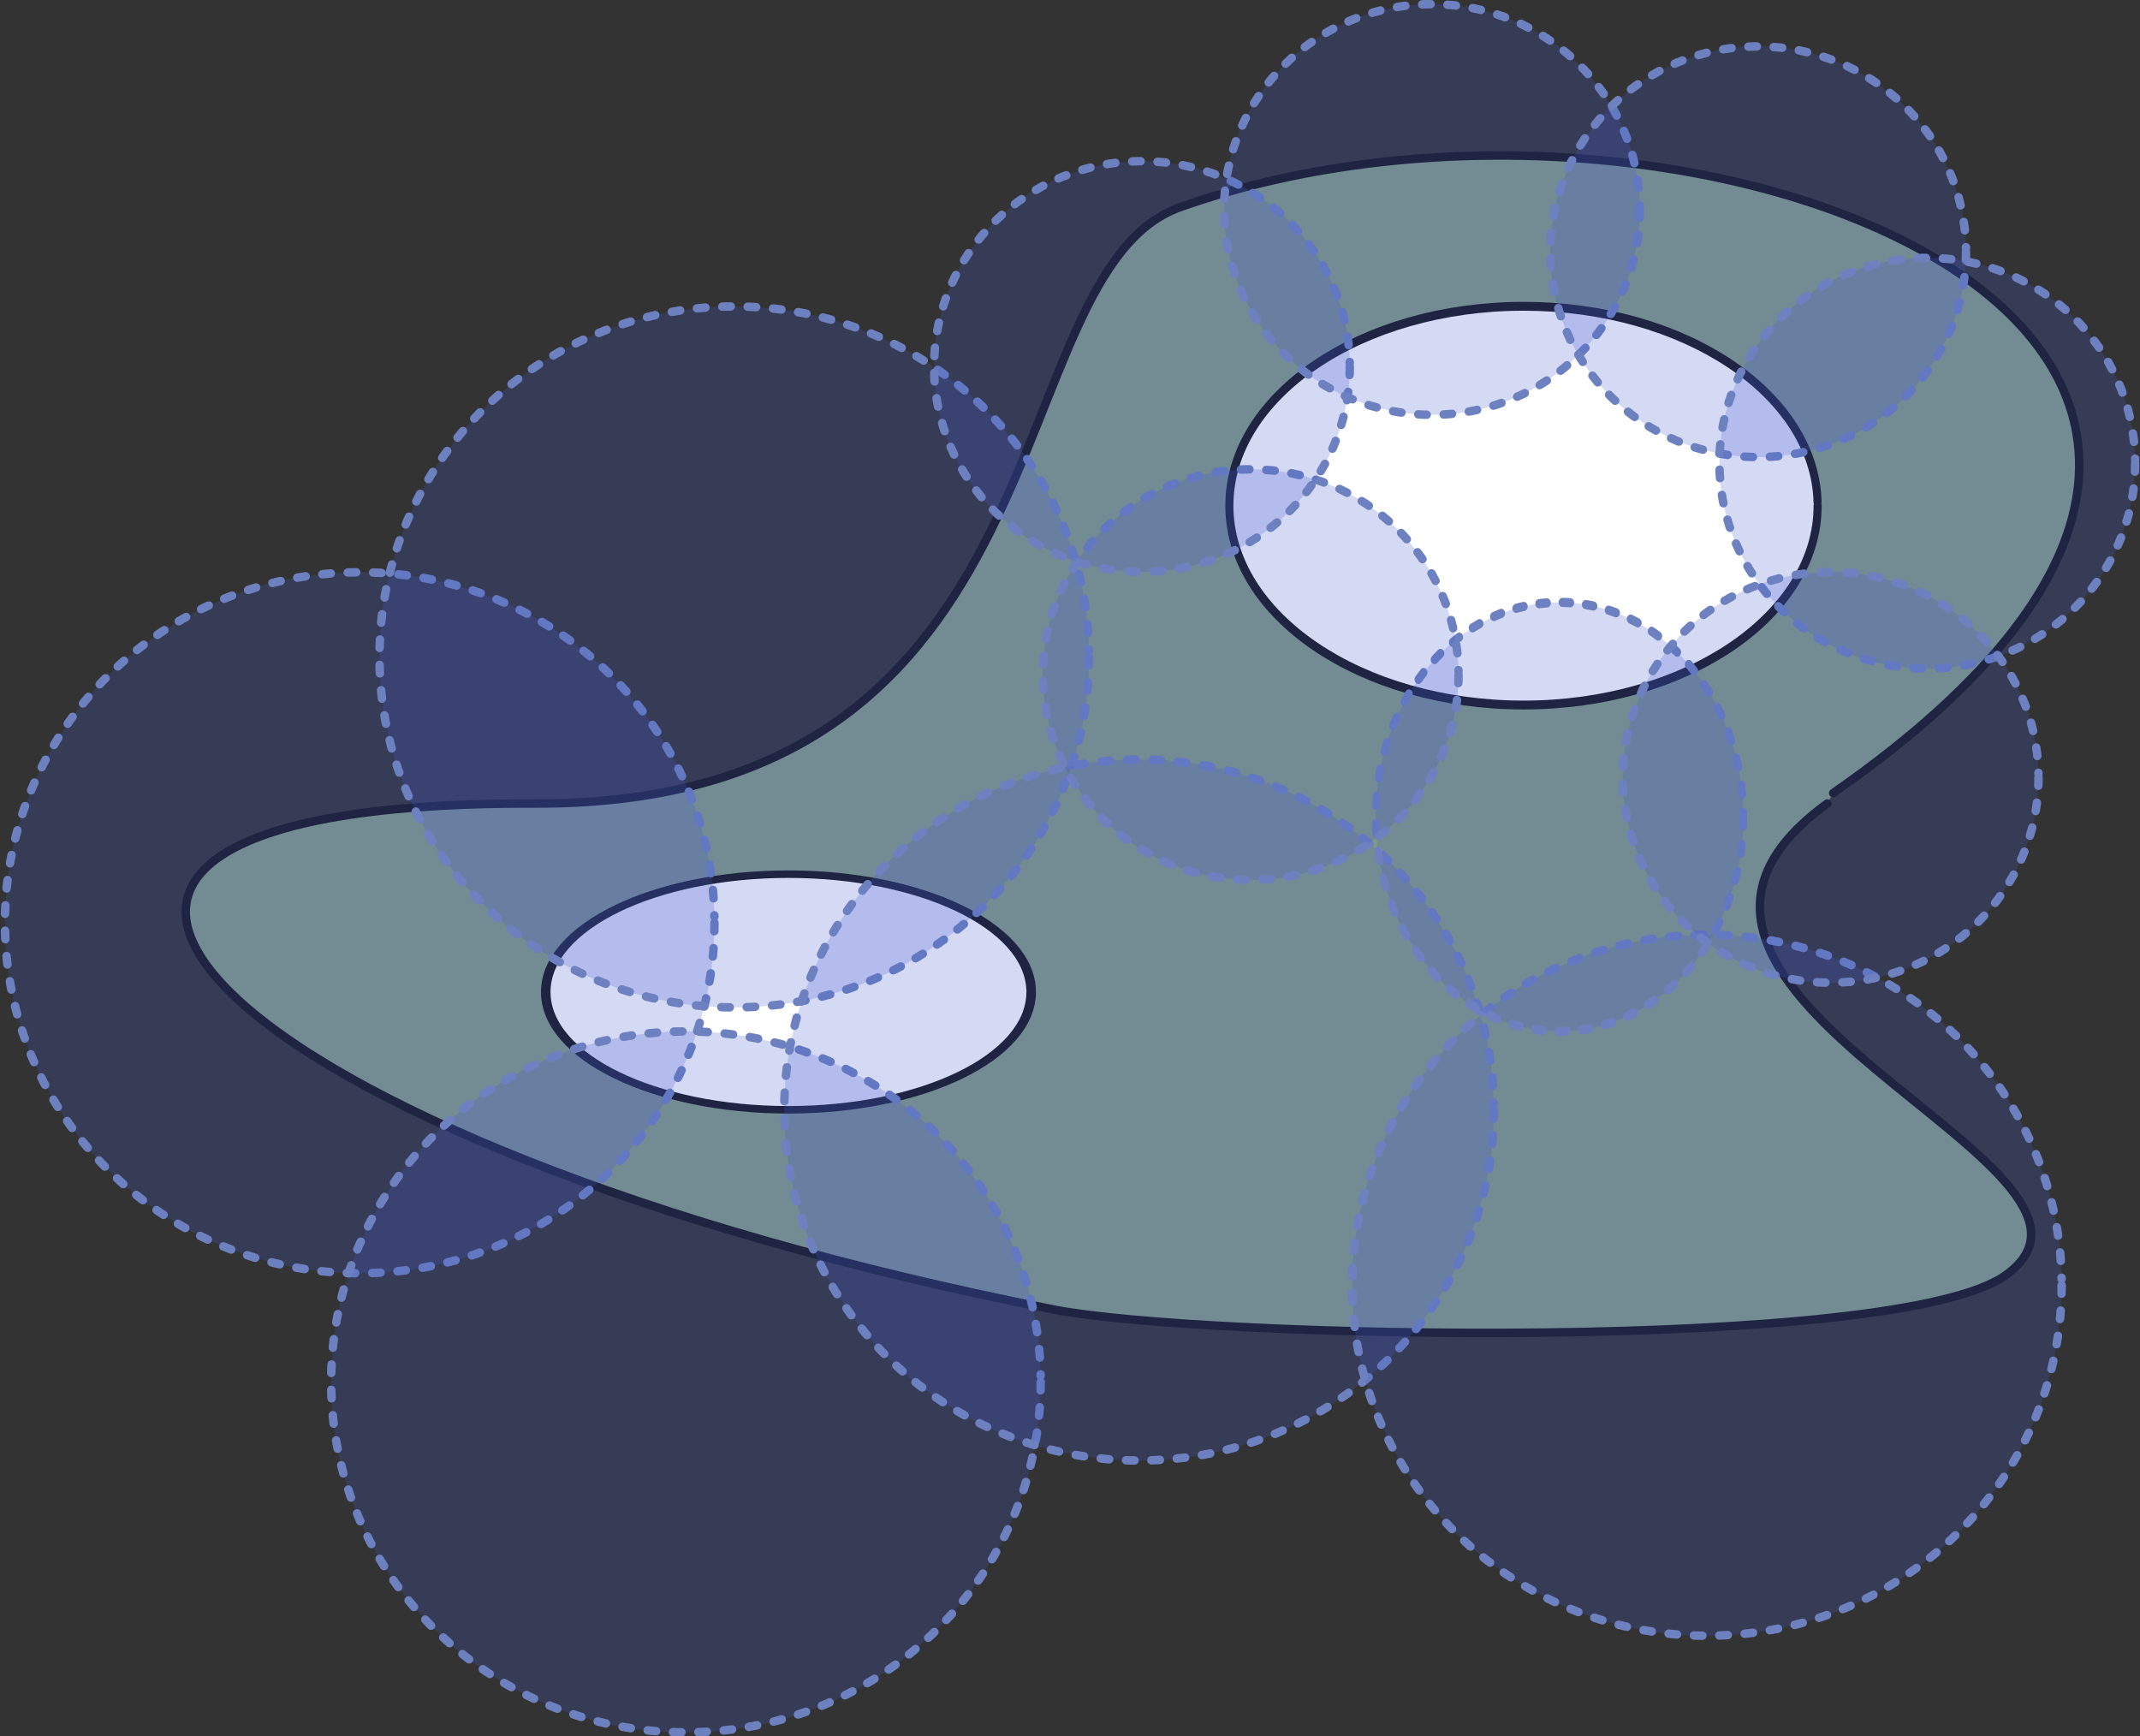
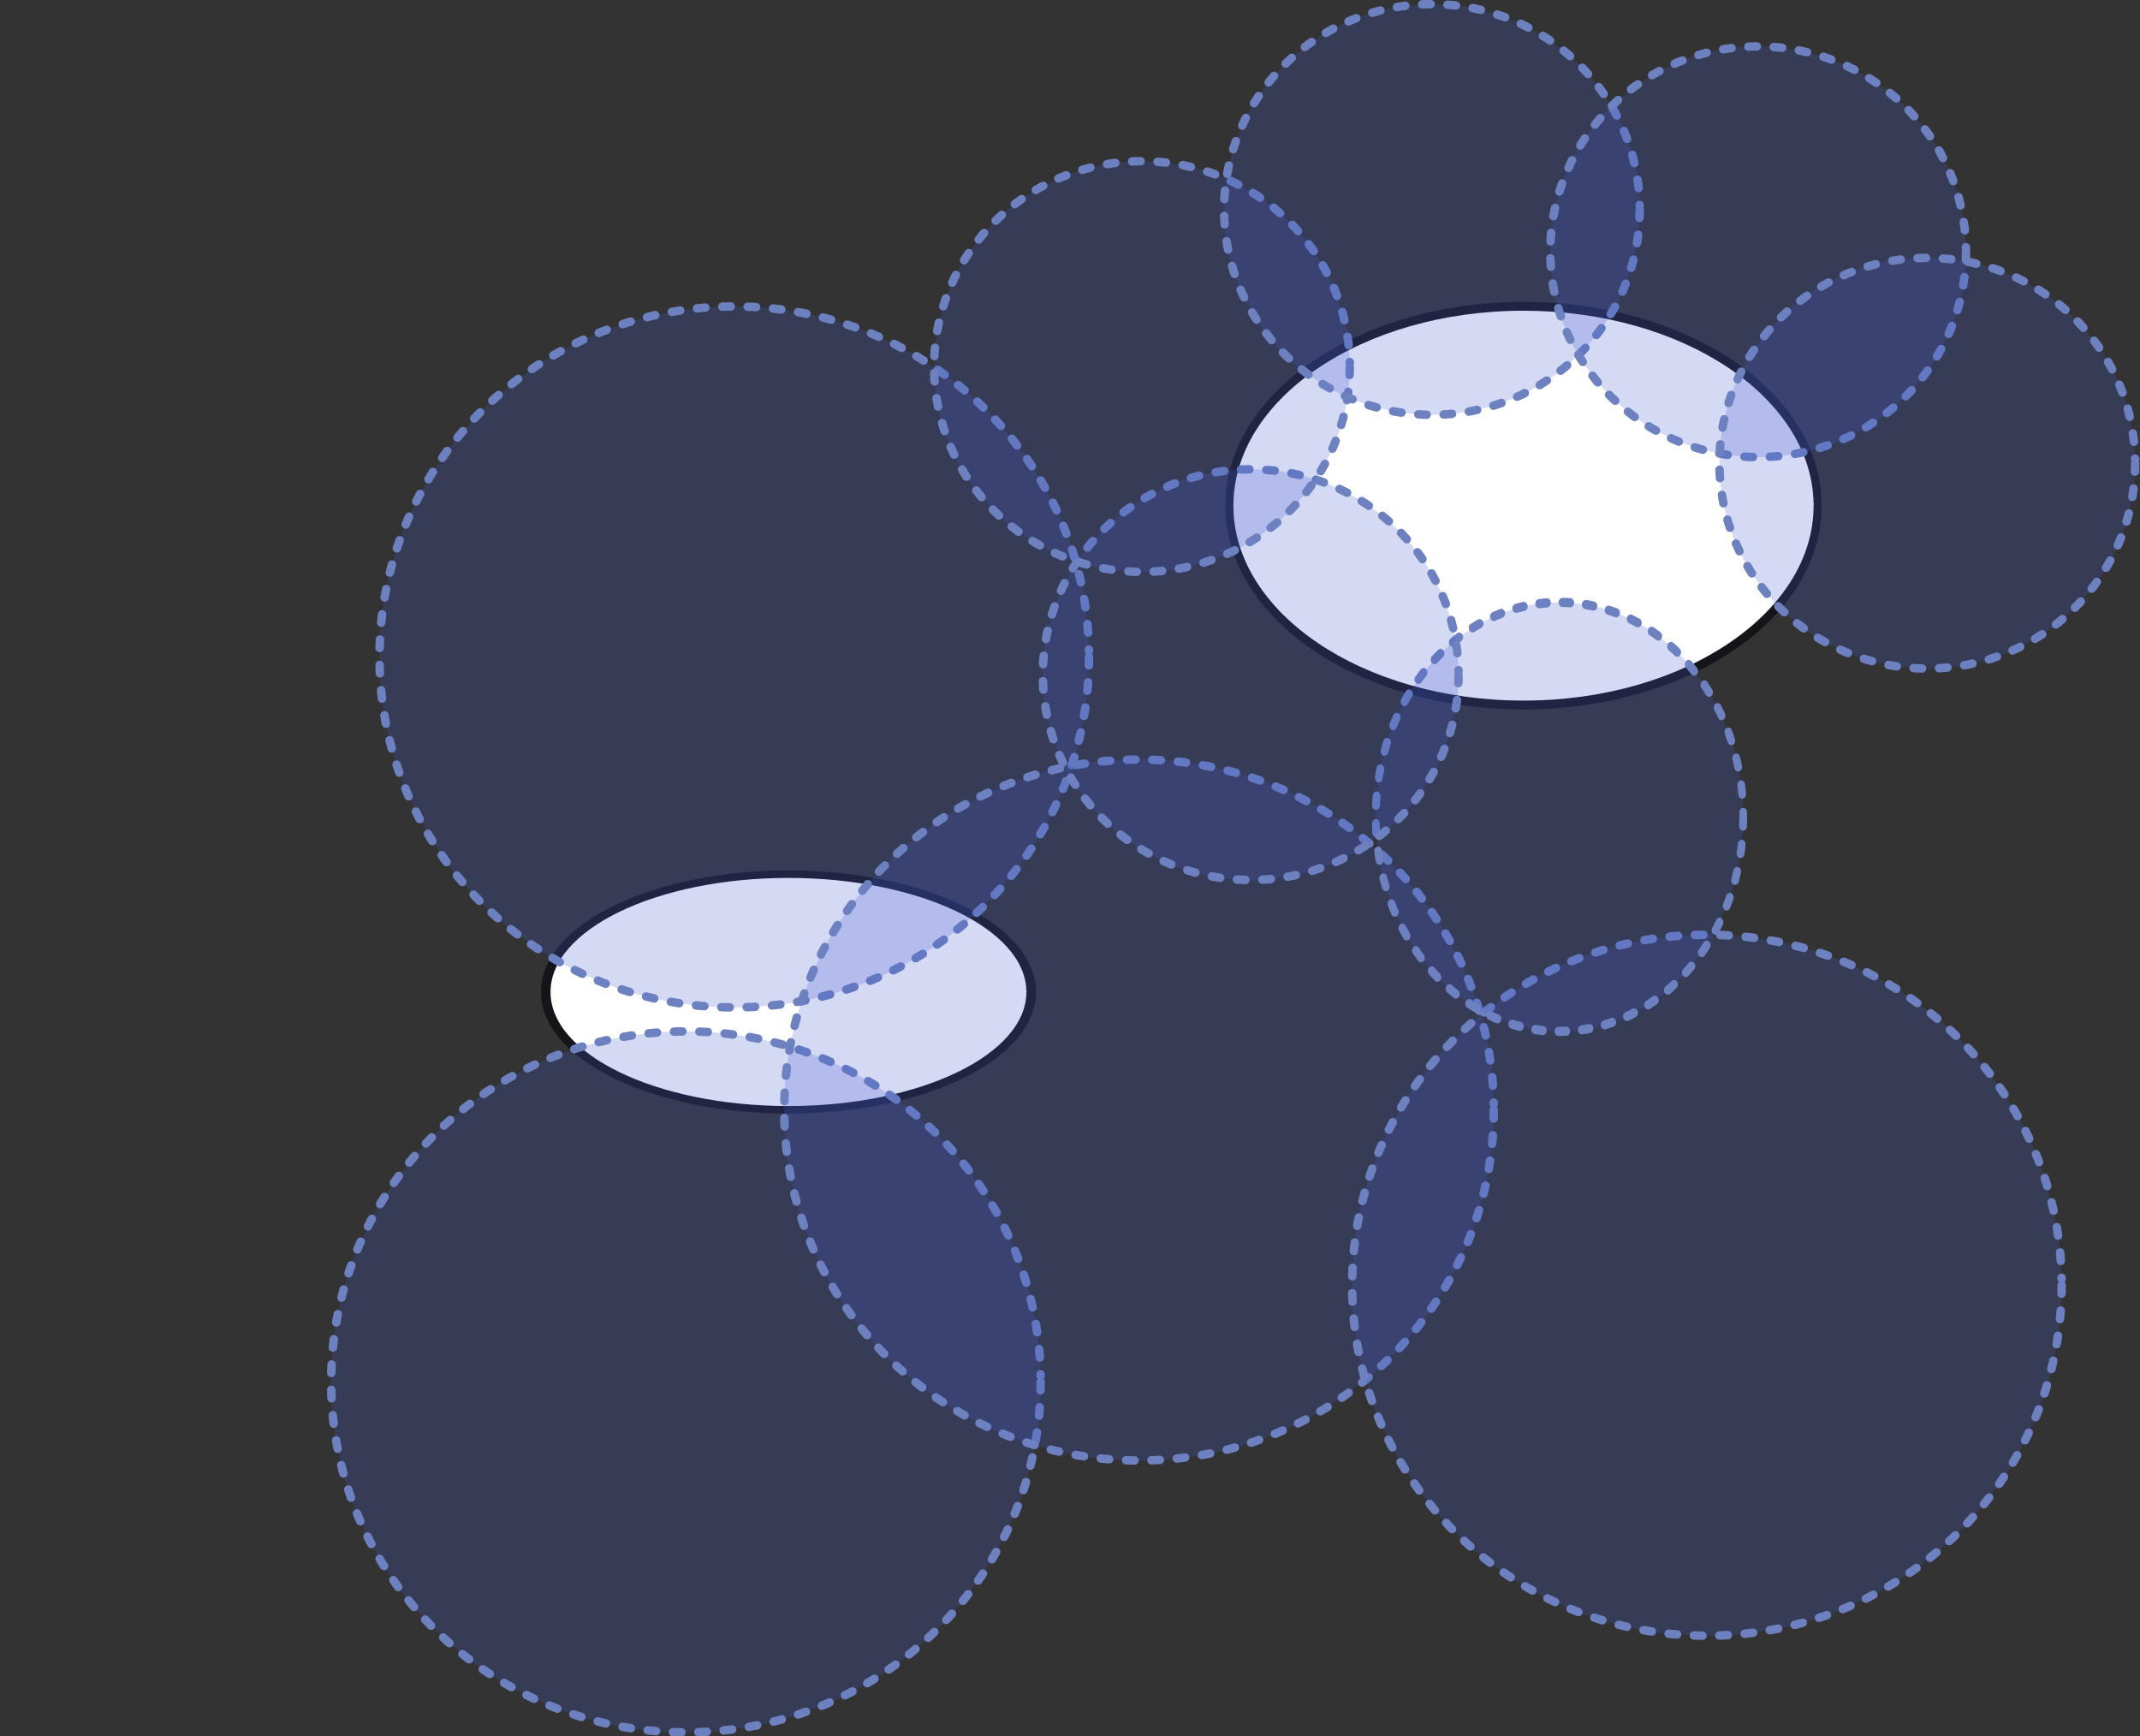
<svg xmlns="http://www.w3.org/2000/svg" xmlns:ns1="http://www.inkscape.org/namespaces/inkscape" xmlns:ns2="http://sodipodi.sourceforge.net/DTD/sodipodi-0.dtd" width="506.046" height="410.571" id="svg3972" version="1.1" ns1:version="0.48.4 r9939" ns2:docname="New document 4">
  <rect width="100%" height="100%" fill="#333333" stroke="none" />
  <defs id="defs3974" />
  <ns2:namedview id="base" pagecolor="#ffffff" bordercolor="#666666" borderopacity="1.0" ns1:pageopacity="0.0" ns1:pageshadow="2" ns1:zoom="0.7" ns1:cx="304.136" ns1:cy="187.44591" ns1:document-units="px" ns1:current-layer="layer1" showgrid="false" fit-margin-top="0" fit-margin-left="0" fit-margin-right="0" fit-margin-bottom="0" ns1:window-width="879" ns1:window-height="714" ns1:window-x="350" ns1:window-y="5" ns1:window-maximized="0" />
  <g ns1:label="Layer 1" ns1:groupmode="layer" id="layer1" transform="translate(-25.137,-137.076)">
-     <path transform="matrix(0.751,0,0,0.751,-26.637,150.977)" style="fill:#819a82;fill-opacity:1;fill-rule:nonzero;stroke:#141518;stroke-width:2.664;stroke-linecap:round;stroke-linejoin:round;stroke-miterlimit:4;stroke-opacity:1;stroke-dashoffset:0" d="m 644.286,234.505 c -82.097,59.688 104.178,114.164 56.165,148.529 -34.444,24.653 -253.612,19.865 -299.69,10.786 C 139.854,342.417 26.575,233.81 237.143,234.505 408.098,235.069 381.699,67.484 440.714,46.648 600.283,-9.69 851.989,87.942 646.157,231.213" id="path4000" ns1:connector-curvature="0" ns2:nodetypes="cssssc" />
    <path ns2:type="arc" style="fill:#ffffff;fill-opacity:1;fill-rule:nonzero;stroke:#141518;stroke-width:0.635;stroke-linecap:round;stroke-linejoin:round;stroke-miterlimit:4;stroke-opacity:1;stroke-dasharray:none;stroke-dashoffset:0" id="path4511" ns2:cx="361.68619" ns2:cy="225.21933" ns2:rx="23.114771" ns2:ry="14.285714" d="m 384.801,225.219 c 0,7.89 -10.349,14.286 -23.115,14.286 -12.766,0 -23.115,-6.396 -23.115,-14.286 0,-7.89 10.349,-14.286 23.115,-14.286 12.608,0 22.89,6.244 23.111,14.035" ns2:start="0" ns2:end="6.2656599" ns2:open="true" transform="matrix(3.009,0,0,3.3,-702.915,-486.576)" />
    <path transform="matrix(2.483,0,0,1.95,-686.482,-67.53)" ns2:open="true" ns2:end="6.2656599" ns2:start="0" d="m 384.801,225.219 c 0,7.89 -10.349,14.286 -23.115,14.286 -12.766,0 -23.115,-6.396 -23.115,-14.286 0,-7.89 10.349,-14.286 23.115,-14.286 12.608,0 22.89,6.244 23.111,14.035" ns2:ry="14.285714" ns2:rx="23.114771" ns2:cy="225.21933" ns2:cx="361.68619" id="path4524" style="fill:#ffffff;fill-opacity:1;fill-rule:nonzero;stroke:#141518;stroke-width:0.909;stroke-linecap:round;stroke-linejoin:round;stroke-miterlimit:4;stroke-opacity:1;stroke-dasharray:none;stroke-dashoffset:0" ns2:type="arc" />
-     <path transform="matrix(1.415,0,0,1.415,-503.309,141.703)" ns2:open="true" ns2:end="6.2656599" ns2:start="0" d="m 492.857,150.934 c 0,32.348 -26.543,58.571 -59.286,58.571 -32.743,0 -59.286,-26.223 -59.286,-58.571 0,-32.348 26.543,-58.571 59.286,-58.571 32.338,0 58.71,25.602 59.277,57.545" ns2:ry="58.57143" ns2:rx="59.285713" ns2:cy="150.93361" ns2:cx="433.57144" id="path3761" style="fill:#4558cd;fill-opacity:0.229;stroke:#6d81c0;stroke-width:1.414;stroke-linecap:round;stroke-linejoin:round;stroke-miterlimit:4;stroke-opacity:1;stroke-dasharray:1.414, 2.828;stroke-dashoffset:0" ns2:type="arc" />
    <path ns2:type="arc" style="fill:#4558cd;fill-opacity:0.229;stroke:#6d81c0;stroke-width:1.414;stroke-linecap:round;stroke-linejoin:round;stroke-miterlimit:4;stroke-opacity:1;stroke-dasharray:1.414, 2.828;stroke-dashoffset:0" id="path4550" ns2:cx="433.57144" ns2:cy="150.93361" ns2:rx="59.285713" ns2:ry="58.57143" d="m 492.857,150.934 c 0,32.348 -26.543,58.571 -59.286,58.571 -32.743,0 -59.286,-26.223 -59.286,-58.571 0,-32.348 26.543,-58.571 59.286,-58.571 32.338,0 58.71,25.602 59.277,57.545" ns2:start="0" ns2:end="6.2656599" ns2:open="true" transform="matrix(1.415,0,0,1.415,-414.737,78.846)" />
    <path transform="matrix(1.415,0,0,1.415,-426.166,250.275)" ns2:open="true" ns2:end="6.2656599" ns2:start="0" d="m 492.857,150.934 c 0,32.348 -26.543,58.571 -59.286,58.571 -32.743,0 -59.286,-26.223 -59.286,-58.571 0,-32.348 26.543,-58.571 59.286,-58.571 32.338,0 58.71,25.602 59.277,57.545" ns2:ry="58.57143" ns2:rx="59.285713" ns2:cy="150.93361" ns2:cx="433.57144" id="path4552" style="fill:#4558cd;fill-opacity:0.229;stroke:#6d81c0;stroke-width:1.414;stroke-linecap:round;stroke-linejoin:round;stroke-miterlimit:4;stroke-opacity:1;stroke-dasharray:1.414, 2.828;stroke-dashoffset:0" ns2:type="arc" />
    <path ns2:type="arc" style="fill:#4558cd;fill-opacity:0.229;stroke:#6d81c0;stroke-width:1.414;stroke-linecap:round;stroke-linejoin:round;stroke-miterlimit:4;stroke-opacity:1;stroke-dasharray:1.414, 2.828;stroke-dashoffset:0" id="path4554" ns2:cx="433.57144" ns2:cy="150.93361" ns2:rx="59.285713" ns2:ry="58.57143" d="m 492.857,150.934 c 0,32.348 -26.543,58.571 -59.286,58.571 -32.743,0 -59.286,-26.223 -59.286,-58.571 0,-32.348 26.543,-58.571 59.286,-58.571 32.338,0 58.71,25.602 59.277,57.545" ns2:start="0" ns2:end="6.2656599" ns2:open="true" transform="matrix(1.415,0,0,1.415,-319.023,185.989)" />
    <path transform="matrix(1.415,0,0,1.415,-184.737,227.418)" ns2:open="true" ns2:end="6.2656599" ns2:start="0" d="m 492.857,150.934 c 0,32.348 -26.543,58.571 -59.286,58.571 -32.743,0 -59.286,-26.223 -59.286,-58.571 0,-32.348 26.543,-58.571 59.286,-58.571 32.338,0 58.71,25.602 59.277,57.545" ns2:ry="58.57143" ns2:rx="59.285713" ns2:cy="150.93361" ns2:cx="433.57144" id="path4556" style="fill:#4558cd;fill-opacity:0.229;stroke:#6d81c0;stroke-width:1.414;stroke-linecap:round;stroke-linejoin:round;stroke-miterlimit:4;stroke-opacity:1;stroke-dasharray:1.414, 2.828;stroke-dashoffset:0" ns2:type="arc" />
    <path ns2:type="arc" style="fill:#4558cd;fill-opacity:0.229;stroke:#6d81c0;stroke-width:2.511;stroke-linecap:round;stroke-linejoin:round;stroke-miterlimit:4;stroke-opacity:1;stroke-dasharray:2.511, 5.021;stroke-dashoffset:0" id="path4558" ns2:cx="433.57144" ns2:cy="150.93361" ns2:rx="59.285713" ns2:ry="58.57143" d="m 492.857,150.934 c 0,32.348 -26.543,58.571 -59.286,58.571 -32.743,0 -59.286,-26.223 -59.286,-58.571 0,-32.348 26.543,-58.571 59.286,-58.571 32.338,0 58.71,25.602 59.277,57.545" ns2:start="0" ns2:end="6.2656599" ns2:open="true" transform="matrix(0.733,0,0,0.866,76.103,199.533)" />
    <path transform="matrix(0.829,0,0,0.829,-38.545,171.483)" ns2:open="true" ns2:end="6.2656599" ns2:start="0" d="m 492.857,150.934 c 0,32.348 -26.543,58.571 -59.286,58.571 -32.743,0 -59.286,-26.223 -59.286,-58.571 0,-32.348 26.543,-58.571 59.286,-58.571 32.338,0 58.71,25.602 59.277,57.545" ns2:ry="58.57143" ns2:rx="59.285713" ns2:cy="150.93361" ns2:cx="433.57144" id="path4560" style="fill:#4558cd;fill-opacity:0.229;stroke:#6d81c0;stroke-width:2.412;stroke-linecap:round;stroke-linejoin:round;stroke-miterlimit:4;stroke-opacity:1;stroke-dasharray:2.412, 4.823;stroke-dashoffset:0" ns2:type="arc" />
    <path ns2:type="arc" style="fill:#4558cd;fill-opacity:0.229;stroke:#6d81c0;stroke-width:2.412;stroke-linecap:round;stroke-linejoin:round;stroke-miterlimit:4;stroke-opacity:1;stroke-dasharray:2.412, 4.823;stroke-dashoffset:0" id="path4562" ns2:cx="433.57144" ns2:cy="150.93361" ns2:rx="59.285713" ns2:ry="58.57143" d="m 492.857,150.934 c 0,32.348 -26.543,58.571 -59.286,58.571 -32.743,0 -59.286,-26.223 -59.286,-58.571 0,-32.348 26.543,-58.571 59.286,-58.571 32.338,0 58.71,25.602 59.277,57.545" ns2:start="0" ns2:end="6.2656599" ns2:open="true" transform="matrix(0.829,0,0,0.829,-64.259,98.626)" />
    <path transform="matrix(0.829,0,0,0.829,4.313,61.483)" ns2:open="true" ns2:end="6.2656599" ns2:start="0" d="m 492.857,150.934 c 0,32.348 -26.543,58.571 -59.286,58.571 -32.743,0 -59.286,-26.223 -59.286,-58.571 0,-32.348 26.543,-58.571 59.286,-58.571 32.338,0 58.71,25.602 59.277,57.545" ns2:ry="58.57143" ns2:rx="59.285713" ns2:cy="150.93361" ns2:cx="433.57144" id="path4564" style="fill:#4558cd;fill-opacity:0.229;stroke:#6d81c0;stroke-width:2.412;stroke-linecap:round;stroke-linejoin:round;stroke-miterlimit:4;stroke-opacity:1;stroke-dasharray:2.412, 4.823;stroke-dashoffset:0" ns2:type="arc" />
    <path ns2:type="arc" style="fill:#4558cd;fill-opacity:0.229;stroke:#6d81c0;stroke-width:2.412;stroke-linecap:round;stroke-linejoin:round;stroke-miterlimit:4;stroke-opacity:1;stroke-dasharray:2.412, 4.823;stroke-dashoffset:0" id="path4566" ns2:cx="433.57144" ns2:cy="150.93361" ns2:rx="59.285713" ns2:ry="58.57143" d="m 492.857,150.934 c 0,32.348 -26.543,58.571 -59.286,58.571 -32.743,0 -59.286,-26.223 -59.286,-58.571 0,-32.348 26.543,-58.571 59.286,-58.571 32.338,0 58.71,25.602 59.277,57.545" ns2:start="0" ns2:end="6.2656599" ns2:open="true" transform="matrix(0.829,0,0,0.829,81.455,71.483)" />
    <path transform="matrix(0.829,0,0,0.829,121.455,121.483)" ns2:open="true" ns2:end="6.2656599" ns2:start="0" d="m 492.857,150.934 c 0,32.348 -26.543,58.571 -59.286,58.571 -32.743,0 -59.286,-26.223 -59.286,-58.571 0,-32.348 26.543,-58.571 59.286,-58.571 32.338,0 58.71,25.602 59.277,57.545" ns2:ry="58.57143" ns2:rx="59.285713" ns2:cy="150.93361" ns2:cx="433.57144" id="path4568" style="fill:#4558cd;fill-opacity:0.229;stroke:#6d81c0;stroke-width:2.412;stroke-linecap:round;stroke-linejoin:round;stroke-miterlimit:4;stroke-opacity:1;stroke-dasharray:2.412, 4.823;stroke-dashoffset:0" ns2:type="arc" />
-     <path ns2:type="arc" style="fill:#4558cd;fill-opacity:0.229;stroke:#6d81c0;stroke-width:2.412;stroke-linecap:round;stroke-linejoin:round;stroke-miterlimit:4;stroke-opacity:1;stroke-dasharray:2.412, 4.823;stroke-dashoffset:0" id="path4570" ns2:cx="433.57144" ns2:cy="150.93361" ns2:rx="59.285713" ns2:ry="58.57143" d="m 492.857,150.934 c 0,32.348 -26.543,58.571 -59.286,58.571 -32.743,0 -59.286,-26.223 -59.286,-58.571 0,-32.348 26.543,-58.571 59.286,-58.571 32.338,0 58.71,25.602 59.277,57.545" ns2:start="0" ns2:end="6.2656599" ns2:open="true" transform="matrix(0.829,0,0,0.829,98.598,195.769)" />
  </g>
</svg>